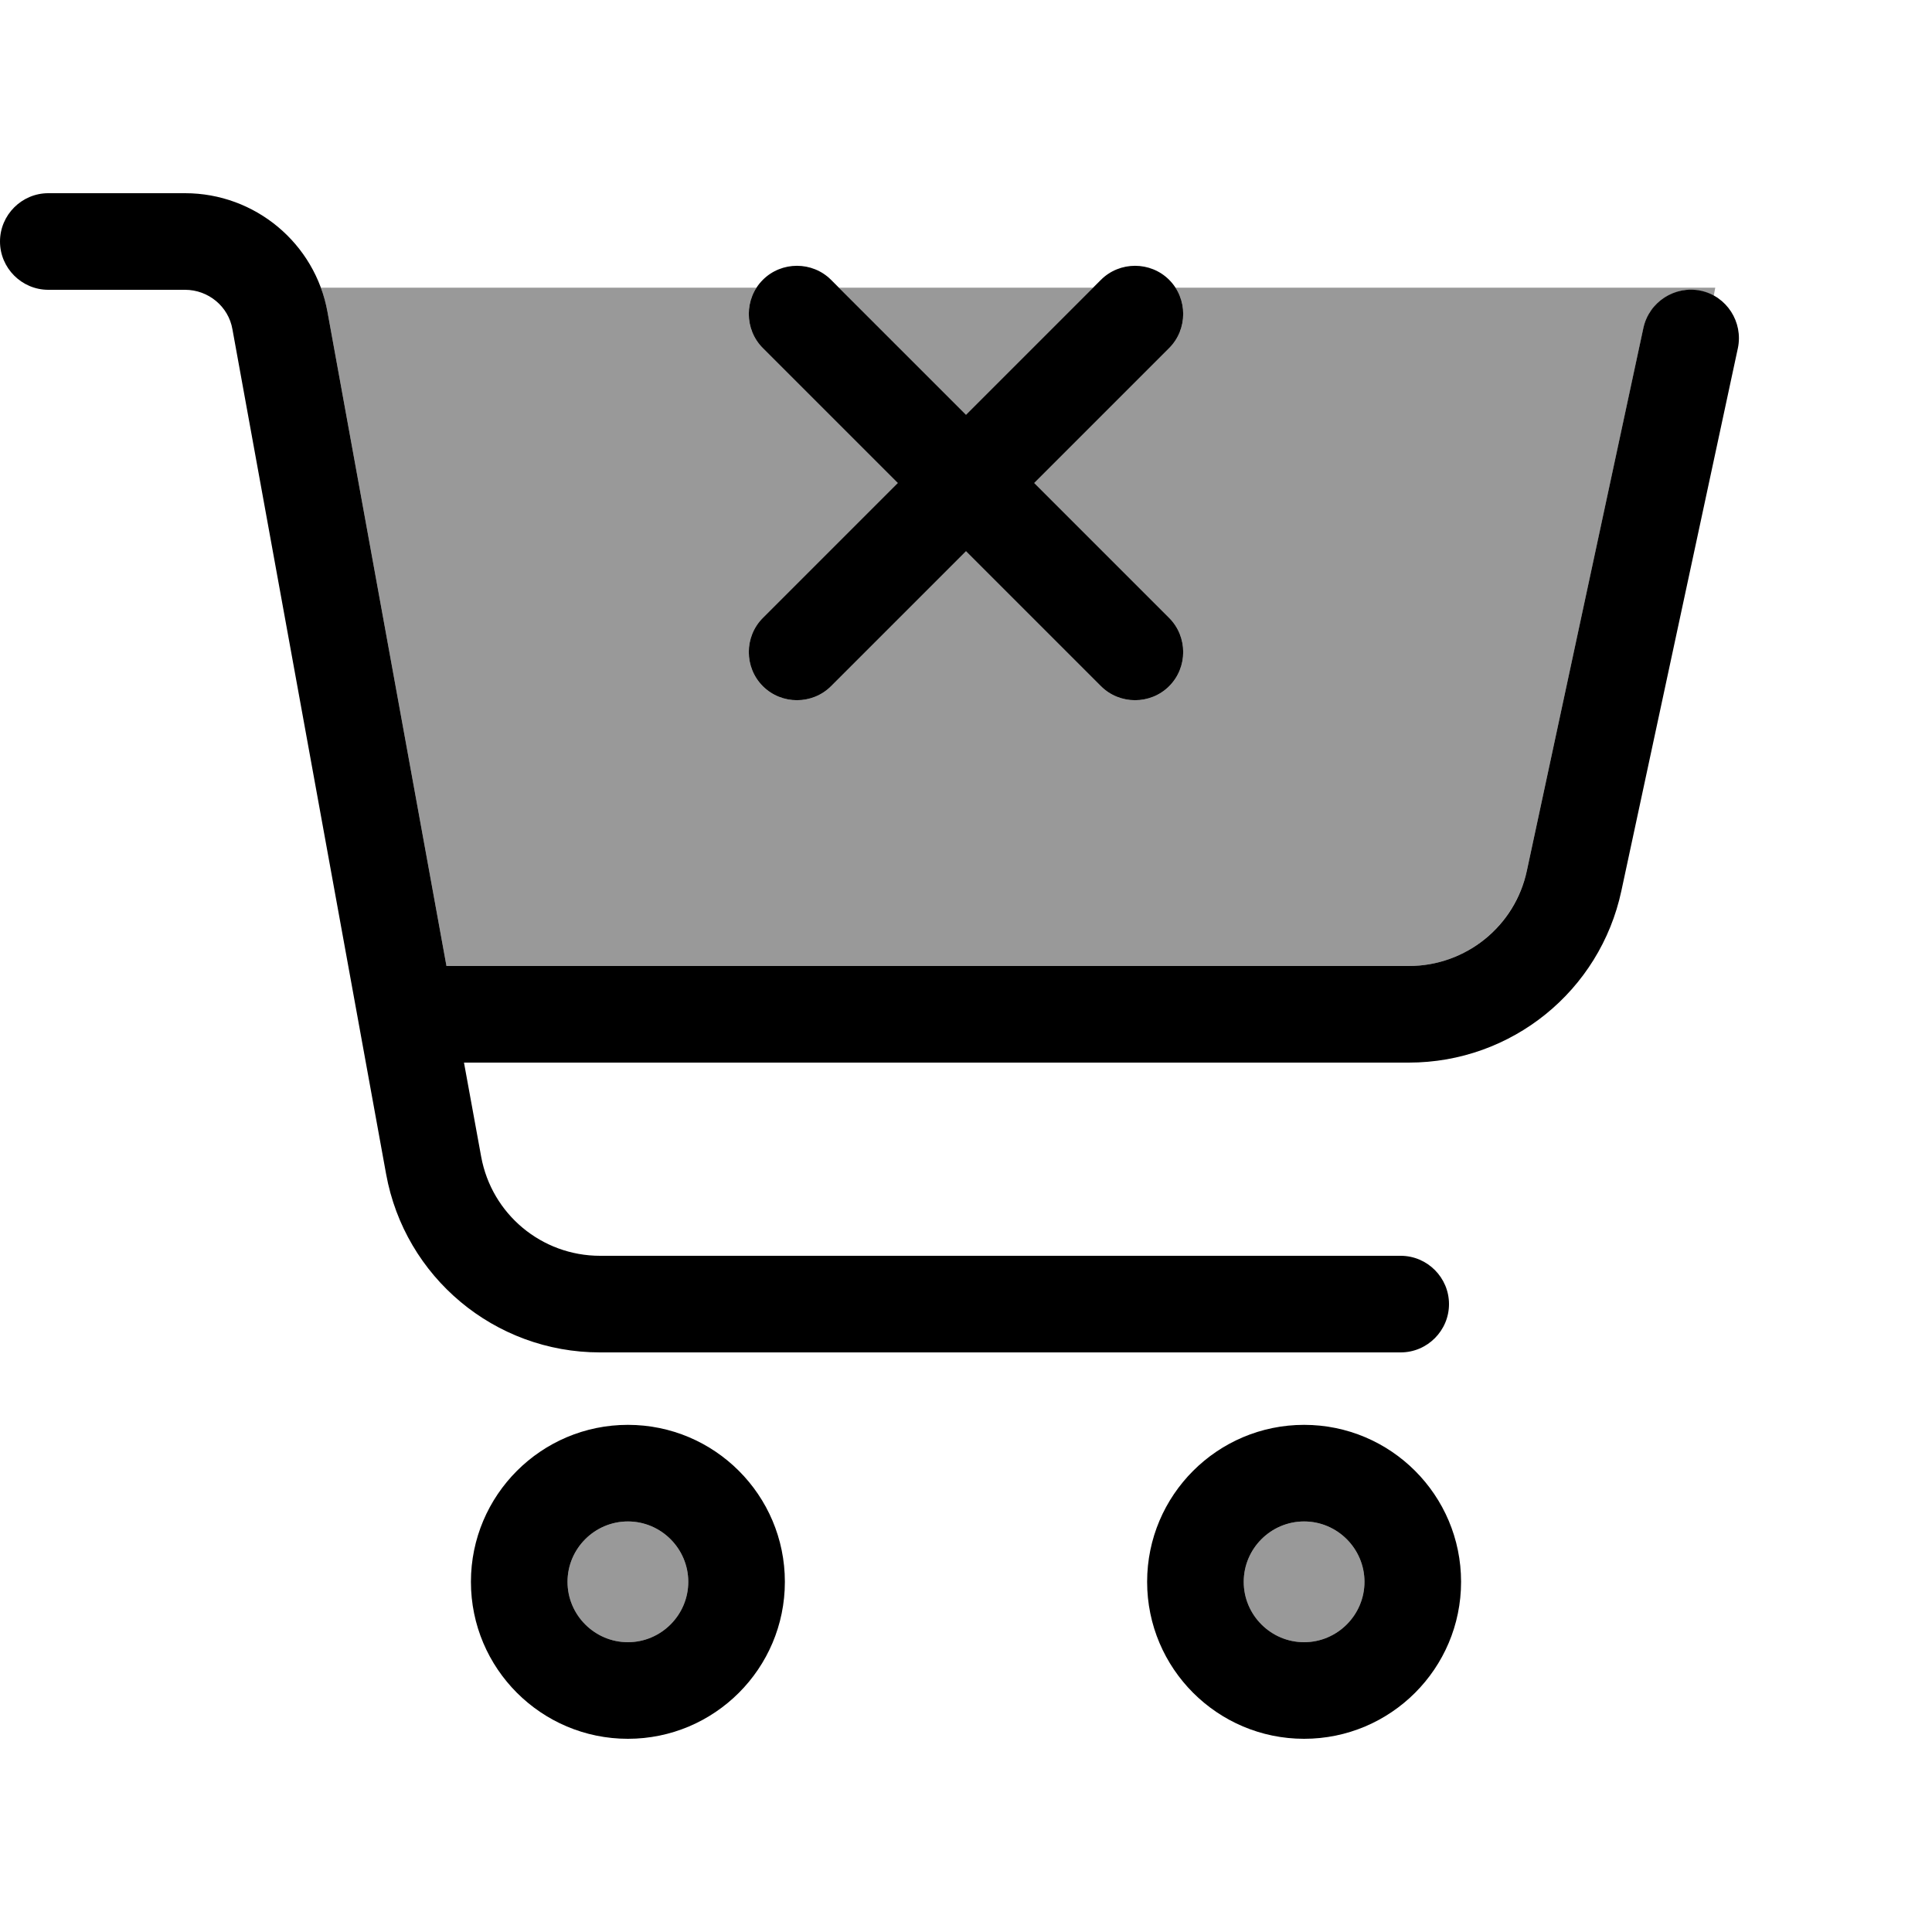
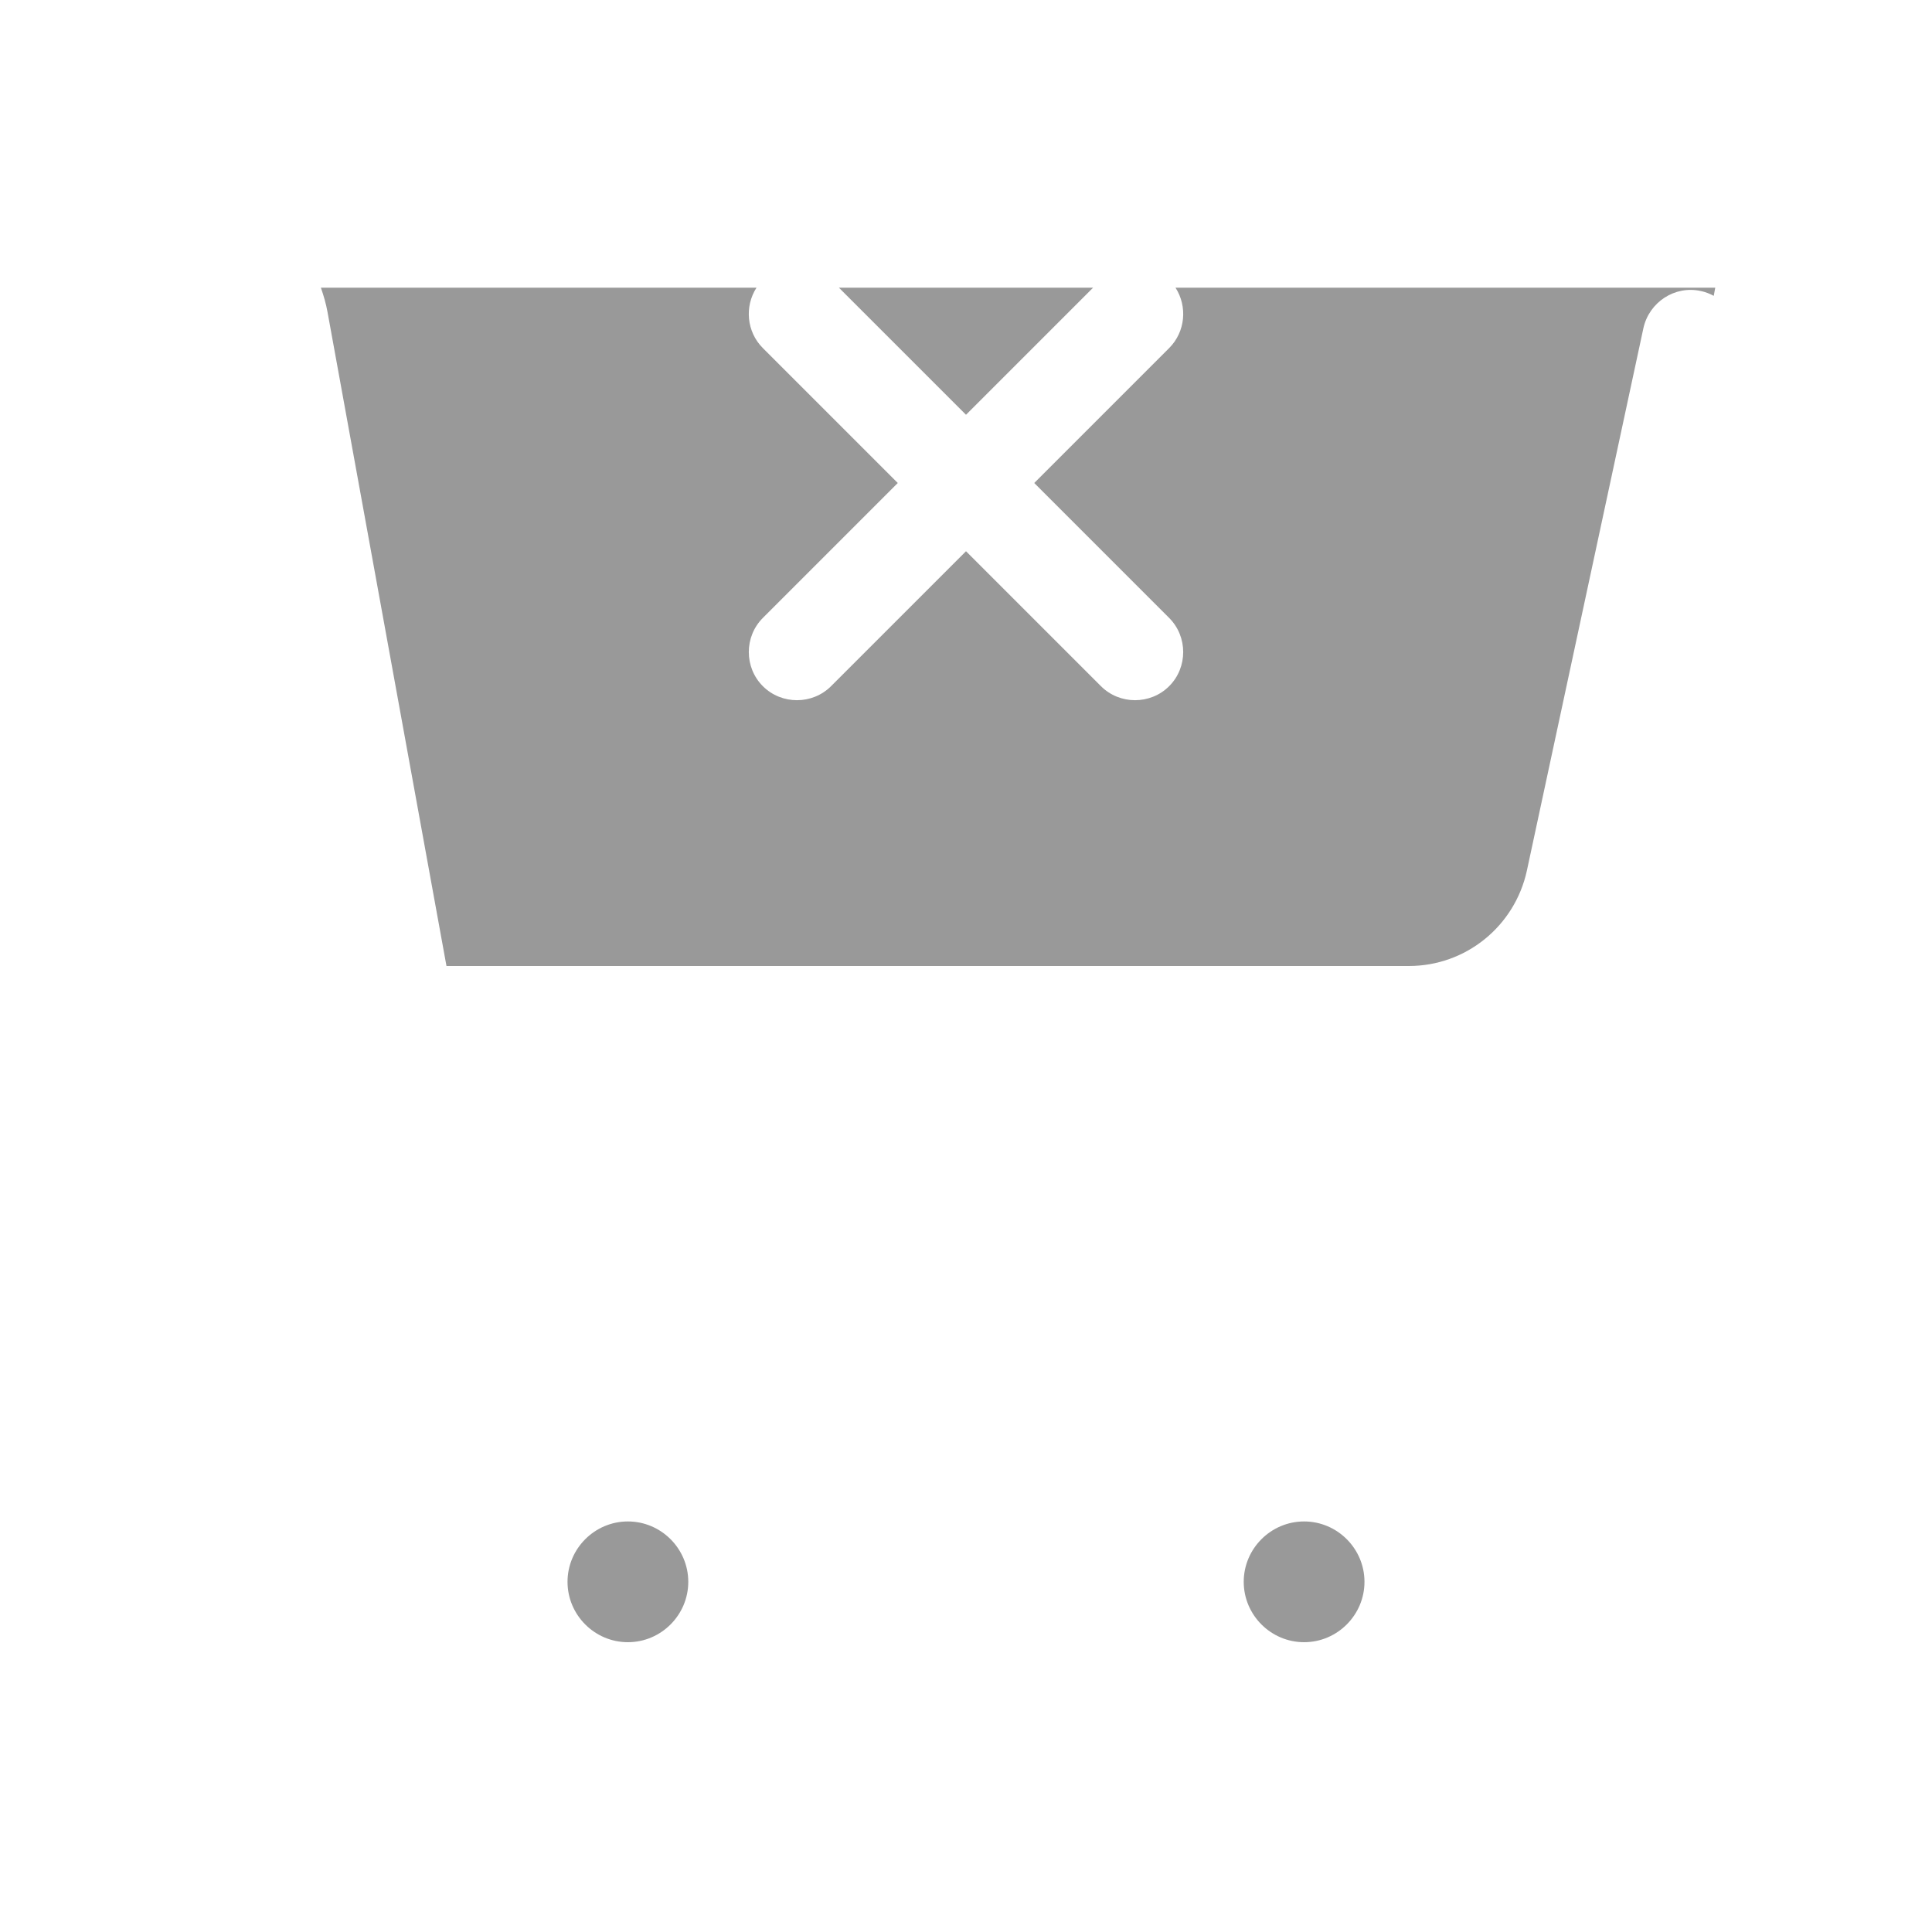
<svg xmlns="http://www.w3.org/2000/svg" viewBox="0 0 640 640">
  <path opacity=".4" fill="currentColor" d="M106.3 95.3L250.6 95.3C246.6 101.5 247.3 109.9 252.7 115.3L297.4 160L252.7 204.7C246.5 210.9 246.5 221.1 252.7 227.3C258.9 233.5 269.1 233.5 275.3 227.3L320 182.6L364.7 227.3C370.9 233.5 381.1 233.5 387.3 227.3C393.5 221.1 393.5 210.9 387.3 204.7L342.6 160L387.3 115.3C392.7 109.9 393.4 101.5 389.4 95.3L568.2 95.3L567.7 98C566.4 97.3 564.9 96.7 563.4 96.4C554.8 94.5 546.3 100.1 544.4 108.7L505.8 288.4C501.8 306.8 485.6 320 466.7 320L147.9 320L108.5 103.4C108 100.6 107.2 97.9 106.3 95.3zM228 524C228 535 219 544 208 544C197 544 188 535 188 524C188 513 197 504 208 504C219 504 228 513 228 524zM277.9 95.3L362.1 95.3L320 137.4L277.9 95.3zM452 524C452 535 443 544 432 544C421 544 412 535 412 524C412 513 421 504 432 504C443 504 452 513 452 524z" />
-   <path fill="currentColor" d="M0 80C0 71.2 7.2 64 16 64L61.3 64C84.5 64 104.4 80.6 108.5 103.4L147.9 320L466.7 320C485.6 320 501.9 306.8 505.8 288.4L544.4 108.6C546.3 100 554.8 94.5 563.4 96.3C572 98.1 577.5 106.7 575.7 115.3L537.1 295.1C530 328.3 500.7 352 466.7 352L153.7 352L159.4 383.2C162.9 402.2 179.4 416 198.8 416L464 416C472.8 416 480 423.2 480 432C480 440.8 472.8 448 464 448L198.7 448C163.9 448 134.1 423.1 127.9 388.9L77 109.1C75.7 101.5 69 96 61.3 96L16 96C7.2 96 0 88.8 0 80zM208 544C219 544 228 535 228 524C228 513 219 504 208 504C197 504 188 513 188 524C188 535 197 544 208 544zM208 472C236.7 472 260 495.3 260 524C260 552.7 236.7 576 208 576C179.3 576 156 552.7 156 524C156 495.3 179.3 472 208 472zM452 524C452 513 443 504 432 504C421 504 412 513 412 524C412 535 421 544 432 544C443 544 452 535 452 524zM380 524C380 495.3 403.3 472 432 472C460.7 472 484 495.3 484 524C484 552.7 460.7 576 432 576C403.3 576 380 552.7 380 524zM252.7 92.7C258.9 86.5 269.1 86.5 275.3 92.7L320 137.4L364.7 92.7C370.9 86.5 381.1 86.5 387.3 92.7C393.5 98.9 393.5 109.1 387.3 115.3L342.6 160L387.3 204.7C393.5 210.9 393.5 221.1 387.3 227.3C381.1 233.5 370.9 233.5 364.7 227.3L320 182.6L275.3 227.3C269.1 233.5 258.9 233.5 252.7 227.3C246.5 221.1 246.5 210.9 252.7 204.7L297.4 160L252.7 115.3C246.5 109.1 246.5 98.9 252.7 92.7z" />
</svg>